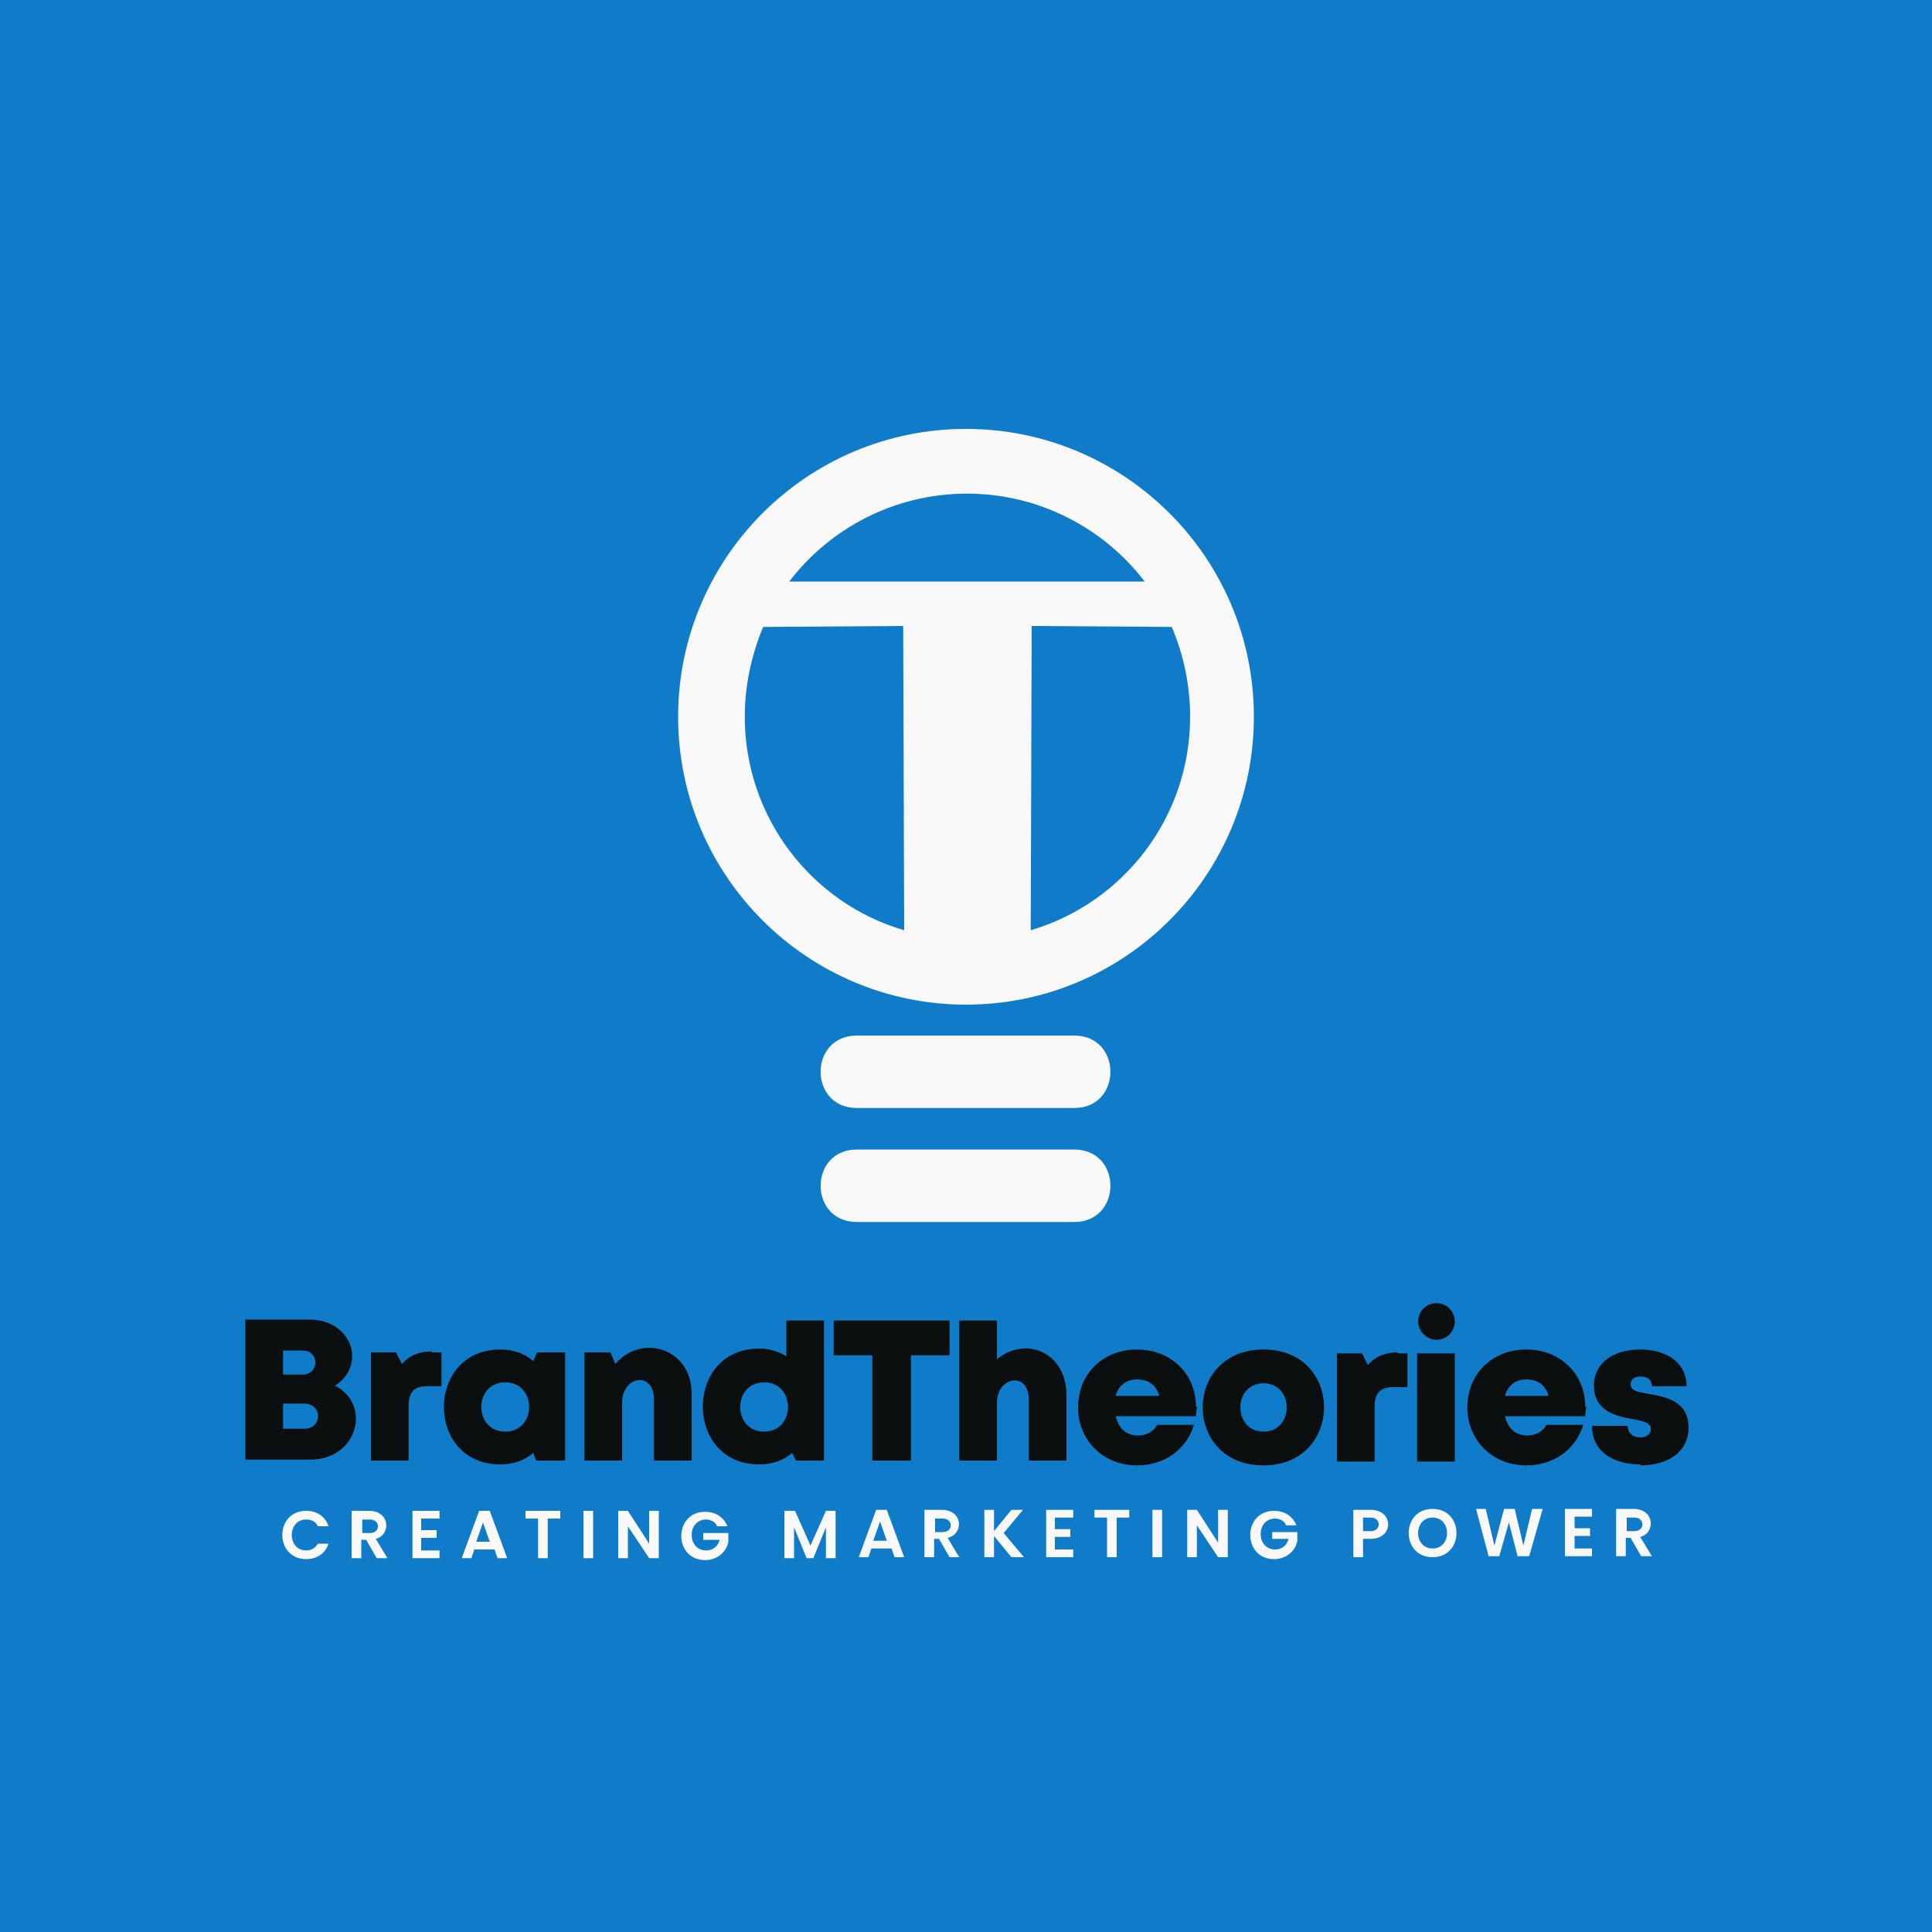
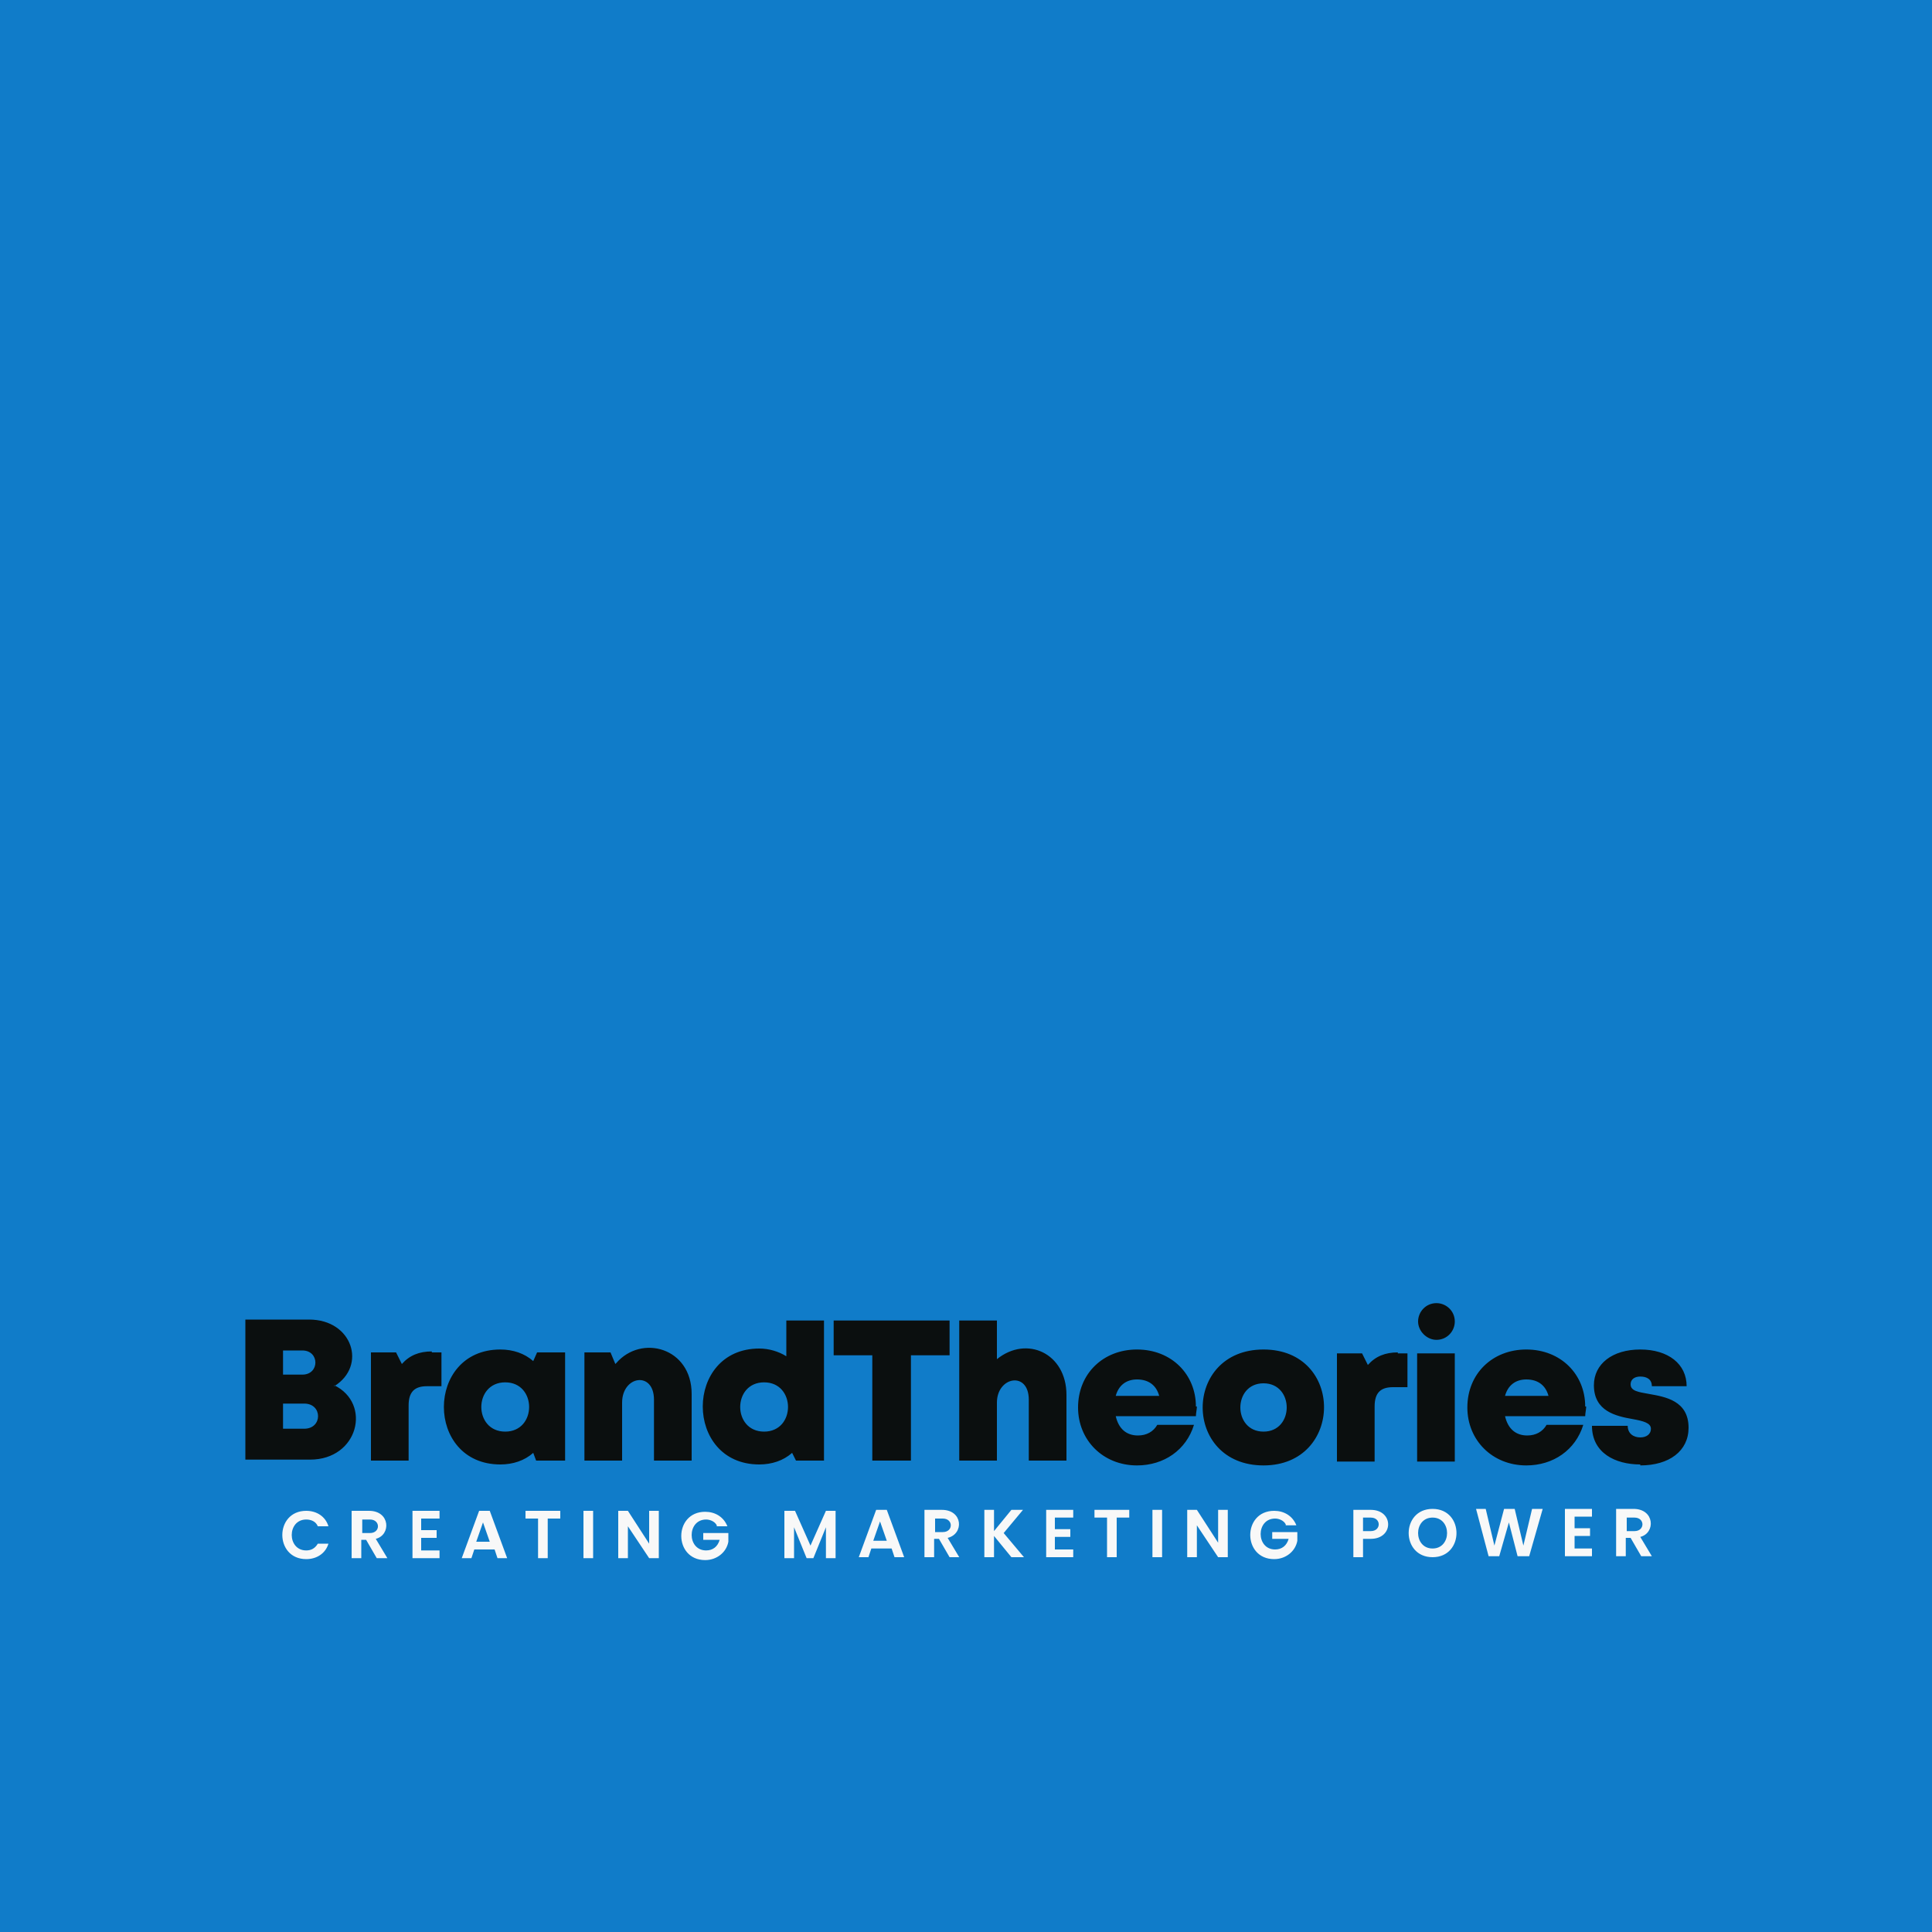
<svg xmlns="http://www.w3.org/2000/svg" xml:space="preserve" width="2000px" height="2000px" version="1.1" style="shape-rendering:geometricPrecision; text-rendering:geometricPrecision; image-rendering:optimizeQuality; fill-rule:evenodd; clip-rule:evenodd" viewBox="0 0 2000 2000">
  <defs>
    <style type="text/css">
   
    .fil1 {fill:#0B0F0F}
    .fil0 {fill:#107CC9}
    .fil2 {fill:#F8F8F8}
   
  </style>
  </defs>
  <g id="Layer_x0020_1">
    <polygon class="fil0" points="0,-5 2000,-5 2000,2005 0,2005 " />
    <path class="fil1" d="M346 1435c34,-21 19,-69 -26,-69l-66 0 0 145 67 0c50,0 64,-58 25,-77zm-33 -12l-20 0 0 -25 20 0c18,0 18,25 0,25zm2 56l-22 0 0 -26 22 0c19,0 19,26 0,26zm132 -80c-13,0 -23,4 -31,13l-6 -12 -26 0 0 112 39 0 0 -57c0,-14 6,-20 19,-20l15 0 0 -35 -10 0zm109 1l-4 9c-9,-8 -21,-12 -34,-12 -78,0 -78,119 0,119 13,0 25,-4 34,-12l3 8 30 0 0 -112 -29 0zm-33 82c-33,0 -33,-51 0,-51 33,0 33,51 0,51zm114 -70l-5 -12 -27 0 0 112 39 0 0 -60c0,-28 33,-33 33,-3l0 63 39 0 0 -69c0,-48 -52,-62 -78,-32zm177 -45l0 37c-8,-5 -18,-8 -28,-8 -78,0 -78,120 0,120 13,0 25,-4 34,-12l4 8 29 0 0 -145 -38 0zm-23 115c-33,0 -33,-51 0,-51 33,0 33,51 0,51zm191 -115l-119 0 0 36 40 0 0 109 40 0 0 -109 40 0 0 -36zm50 41l0 -41 -39 0 0 145 39 0 0 -60c0,-27 33,-33 33,-3l0 63 39 0 0 -68c0,-43 -41,-62 -72,-37zm206 48c0,-33 -25,-59 -61,-59 -35,0 -61,25 -61,60 0,34 26,60 61,60 28,0 51,-16 59,-42l-38 0c-4,7 -11,11 -20,11 -12,0 -20,-7 -23,-20l83 0c0,-3 1,-7 1,-10zm-61 -28c12,0 20,6 23,17l-45 0c3,-11 11,-17 22,-17zm131 89c83,0 84,-120 0,-120 -84,0 -84,120 0,120zm0 -35c-32,0 -32,-50 0,-50 32,0 32,50 0,50zm139 -82c-13,0 -23,4 -31,13l-6 -12 -26 0 0 112 39 0 0 -57c0,-14 6,-20 19,-20l15 0 0 -35 -10 0zm20 113l39 0 0 -112 -39 0 0 112zm174 -57c0,-33 -25,-59 -61,-59 -35,0 -61,25 -61,60 0,34 26,60 61,60 28,0 51,-16 59,-42l-38 0c-4,7 -11,11 -20,11 -12,0 -20,-7 -23,-20l83 0c0,-3 1,-7 1,-10zm-61 -28c12,0 20,6 23,17l-45 0c3,-11 11,-17 22,-17zm118 89c30,0 50,-15 50,-39 0,-28 -24,-32 -41,-35 -11,-2 -19,-3 -19,-10 0,-5 4,-8 10,-8 7,0 12,3 12,10l36 0c0,-23 -19,-38 -48,-38 -29,0 -48,15 -48,37 0,27 23,32 40,35 11,2 19,4 19,10 0,6 -5,9 -11,9 -7,0 -13,-4 -13,-12l-37 0c0,28 24,40 50,40zm-211 -130c11,0 19,-9 19,-19 0,-11 -9,-19 -19,-19 -11,0 -19,9 -19,19 0,10 9,19 19,19z" />
-     <path class="fil2" d="M887 1072l225 0c50,0 50,75 0,75l-225 0c-50,0 -50,-75 0,-75zm0 118l225 0c50,0 50,75 0,75l-225 0c-50,0 -50,-75 0,-75zm113 -746c164,0 298,133 298,298 0,164 -133,298 -298,298 -164,0 -298,-133 -298,-298 0,-164 133,-298 298,-298zm1 67c75,0 142,36 184,91l-368 0c42,-55 109,-91 184,-91zm212 138c12,28 19,60 19,93 0,105 -70,193 -165,221l1 -315 145 1zm-277 314c-96,-28 -165,-117 -165,-221 0,-33 7,-64 19,-93l145 -1 1 315z" />
    <path class="fil2" d="M317 1564c11,0 20,6 23,16l-11 0c-2,-5 -7,-7 -12,-7 -20,0 -20,32 0,32 5,0 9,-2 12,-7l11 0c-3,10 -12,16 -23,16 -33,0 -33,-50 0,-50zm73 49l-11 -19 -5 0 0 19 -10 0 0 -49 18 0c22,0 23,25 7,29l12 20 -11 0zm-15 -26l8 0c11,0 11,-14 0,-14l-8 0 0 14zm61 -15l0 12 16 0 0 8 -16 0 0 13 19 0 0 8 -28 0 0 -49 28 0 0 8 -19 0zm74 32l-19 0 -3 9 -10 0 18 -49 11 0 18 49 -10 0 -3 -9zm-3 -8l-7 -20 -7 20 14 0zm73 -32l0 8 -13 0 0 41 -10 0 0 -41 -13 0 0 -8 36 0zm34 0l0 49 -10 0 0 -49 10 0zm68 49l-10 0 -22 -33 0 33 -10 0 0 -49 10 0 22 34 0 -34 10 0 0 49zm60 -34c-2,-4 -7,-6 -11,-6 -20,0 -20,32 0,32 7,0 12,-4 14,-11l-17 0 0 -7 26 0 0 9c-2,11 -12,19 -24,19 -33,0 -33,-50 0,-50 10,0 19,5 23,15l-11 0zm123 -15l0 49 -10 0 0 -32 -13 32 -7 0 -13 -32 0 32 -10 0 0 -49 11 0 16 36 16 -36 11 0zm56 39l-19 0 -3 9 -10 0 18 -49 11 0 18 49 -10 0 -3 -9zm-3 -8l-7 -20 -7 20 14 0zm65 17l-11 -19 -5 0 0 19 -10 0 0 -49 18 0c22,0 23,25 6,29l12 20 -11 0zm-15 -26l8 0c11,0 11,-14 0,-14l-8 0 0 14zm79 26l-18 -22 0 22 -10 0 0 -49 10 0 0 22 18 -22 12 0 -20 24 21 25 -12 0zm45 -41l0 12 16 0 0 8 -16 0 0 13 19 0 0 8 -28 0 0 -49 28 0 0 8 -19 0zm77 -8l0 8 -13 0 0 41 -10 0 0 -41 -13 0 0 -8 36 0zm34 0l0 49 -10 0 0 -49 10 0zm68 49l-10 0 -22 -33 0 33 -10 0 0 -49 10 0 22 34 0 -34 10 0 0 49zm60 -34c-2,-4 -7,-6 -11,-6 -20,0 -20,32 0,32 7,0 12,-4 14,-11l-17 0 0 -7 26 0 0 9c-2,11 -12,19 -24,19 -33,0 -33,-50 0,-50 10,0 19,5 23,15l-11 0zm88 15l-8 0 0 19 -10 0 0 -49 18 0c24,0 24,30 0,30zm0 -8c11,0 11,-14 0,-14l-8 0 0 14 8 0zm64 27c-33,0 -33,-50 0,-50 33,0 33,50 0,50zm0 -9c20,0 20,-32 0,-32 -20,0 -20,32 0,32zm114 -41l-14 49 -12 0 -9 -35 -10 35 -11 0 -13 -49 10 0 9 38 10 -38 11 0 9 38 9 -38 11 0zm33 8l0 12 16 0 0 8 -16 0 0 13 18 0 0 8 -28 0 0 -49 28 0 0 8 -18 0zm69 41l-11 -19 -5 0 0 19 -10 0 0 -49 18 0c22,0 23,25 7,29l12 20 -11 0zm-15 -26l8 0c11,0 11,-14 0,-14l-8 0 0 14z" />
  </g>
</svg>